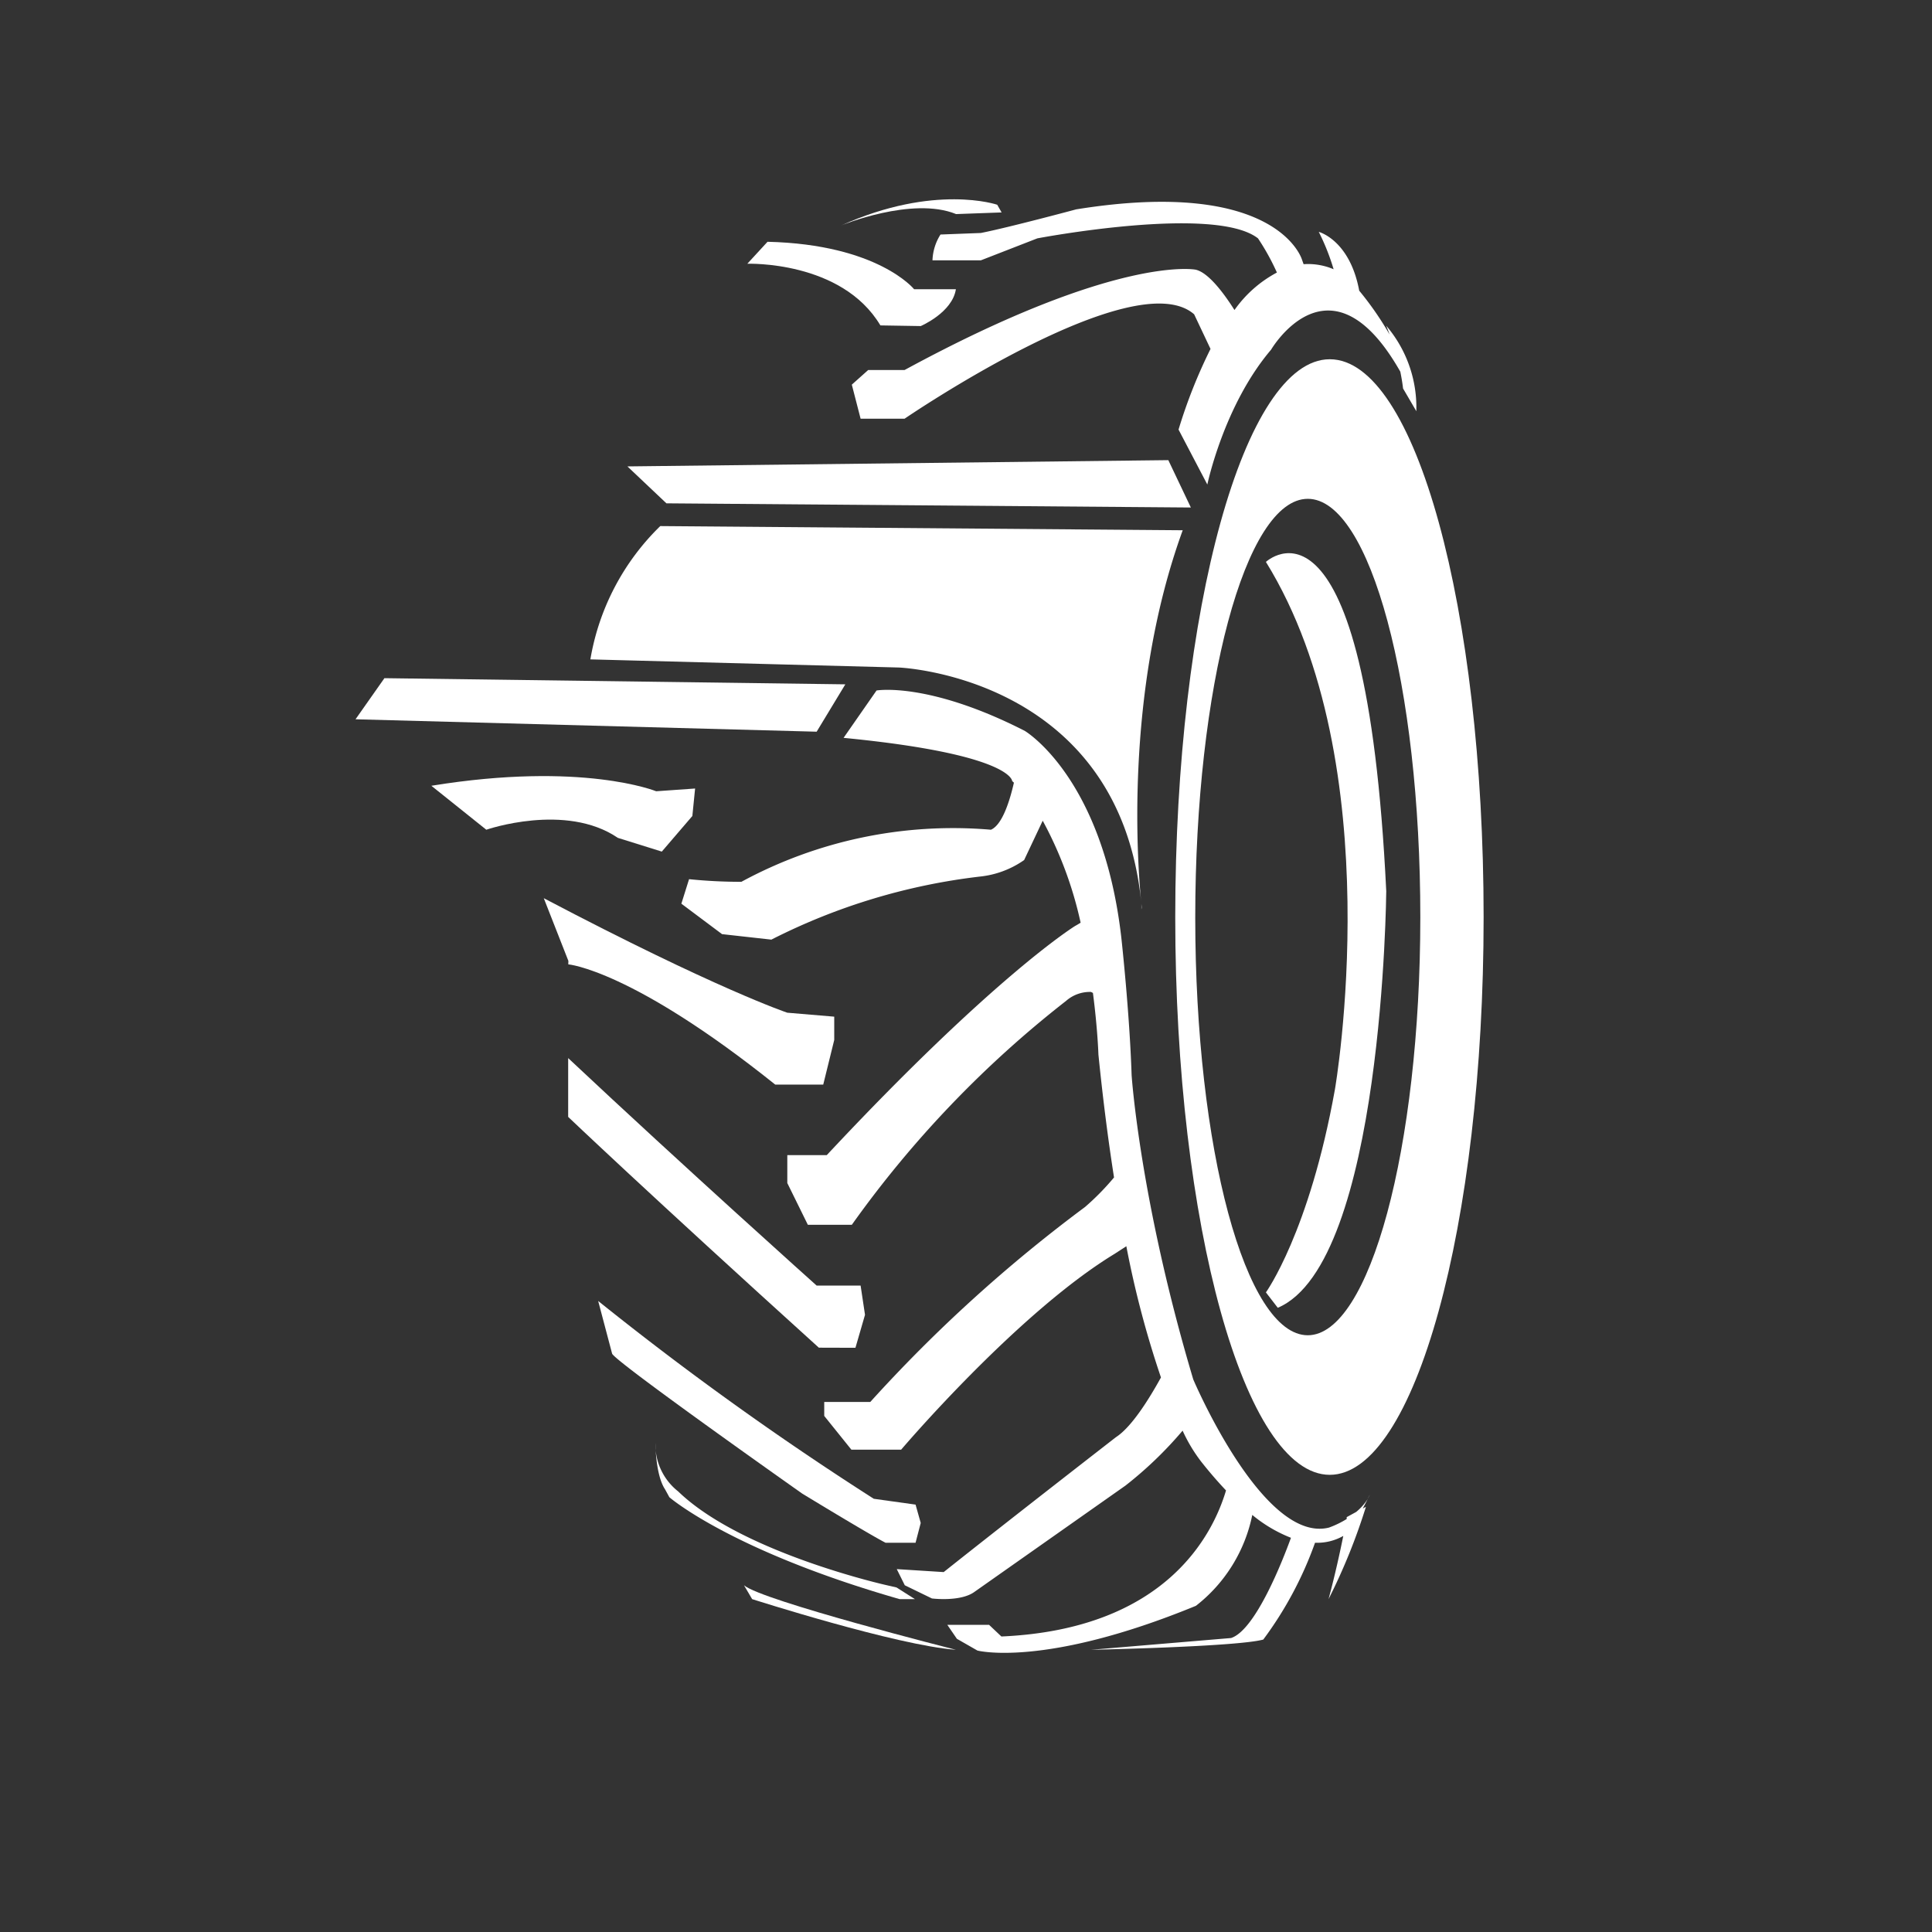
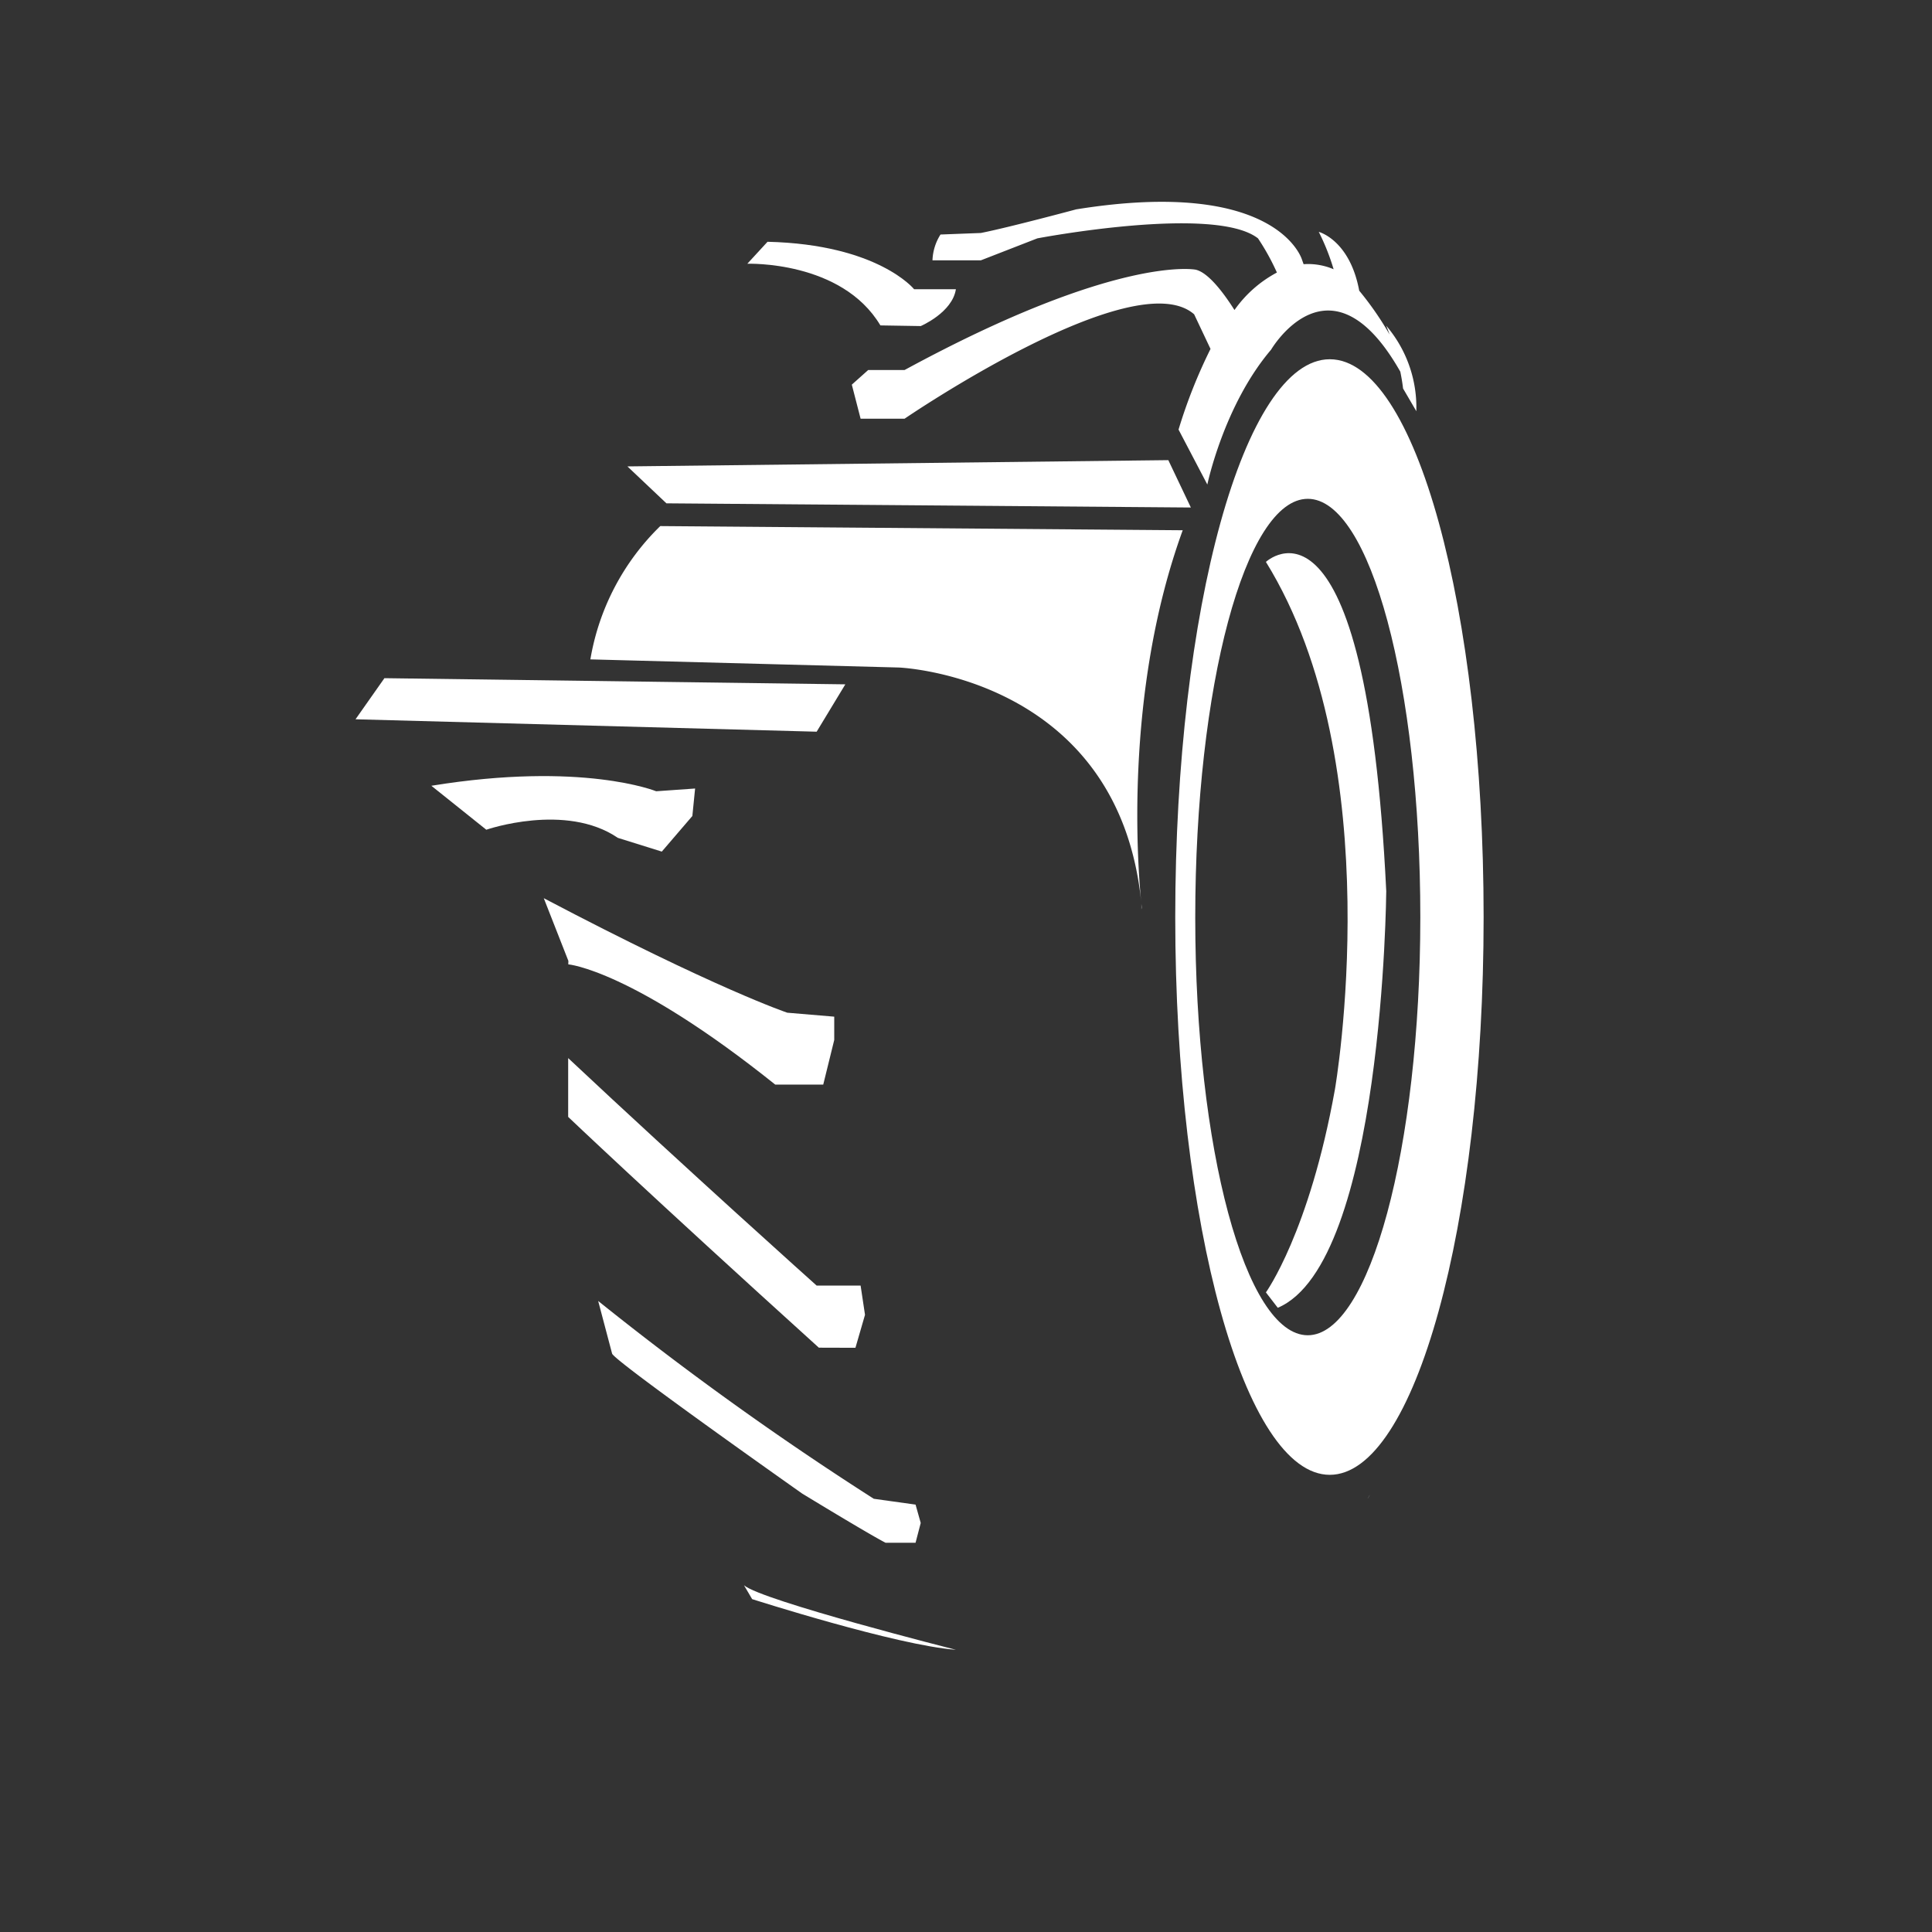
<svg xmlns="http://www.w3.org/2000/svg" viewBox="0 0 175.8 175.8">
  <rect x="0" y="0" width="175.8" height="175.8" fill="#333333" stroke="none" />
  <defs>
    <style>.cls-1{fill:none;}.cls-2{fill:#fff;}</style>
  </defs>
  <g id="Calque_2" data-name="Calque 2">
    <g id="Calque_1-2" data-name="Calque 1">
      <rect class="cls-1" width="175.8" height="175.8" />
      <path class="cls-2" d="M80.11,29.61l3.67.06s2.87-1.22,3.2-3.35h-3.8S79.91,22.24,69.84,22L68,24S76.58,23.69,80.11,29.61Z" />
      <path class="cls-2" d="M51.71,87.75s5.75.47,18.83,10.94h4.37l1-4.06V92.51l-4.27-.36S65.2,90,49.48,81.73l2.24,5.71Z" />
      <path class="cls-2" d="M77.84,122.64l.87-3-.4-2.66h-4s-12-10.74-22.61-20.7v5.35s7.2,6.87,22.81,21Z" />
      <path class="cls-2" d="M80.58,140.38h2.73l.47-1.8-.47-1.67-3.8-.53a286.44,286.44,0,0,1-25.08-18l1.27,4.8C56.1,124,73,135.91,73,135.91,79.58,139.91,80.58,140.38,80.58,140.38Z" />
-       <path class="cls-2" d="M83.25,145.51l-1.67-1.06-.87-.2s-13.21-2.94-19-8.54a5.42,5.42,0,0,1-2.07-4.41s0,2.9.87,4.21l.4.73s5.6,4.87,20.95,9.27Z" />
      <path class="cls-2" d="M68.44,145.51s13.14,4.21,18.54,4.61c0,0-17.67-4.47-19.28-5.87Z" />
      <path class="cls-2" d="M85.58,21.34a4.67,4.67,0,0,0-.73,2.35h4.4l5.14-2s16.14-3.08,20.08,0a21.07,21.07,0,0,1,1.72,3.11,11.09,11.09,0,0,0-3.86,3.41c-1.09-1.72-2.43-3.42-3.53-3.67,0,0-7.07-1.42-26.49,9.13H79L77.51,35l.8,3.1h4s20.88-14.28,26.35-9.5l1.49,3.15a47,47,0,0,0-2.91,7.34l2.62,5s1.5-7.22,5.8-12.27c0,0,5.39-9.22,11.76,2,.1.5.19,1,.25,1.53l1.21,2.07v-.53a11.44,11.44,0,0,0-2.74-7.25s.13.31.31.81a28.83,28.83,0,0,0-2.77-4c-.86-4.63-3.68-5.35-3.68-5.35a20.37,20.37,0,0,1,1.35,3.4,5.91,5.91,0,0,0-2.73-.46l-.15-.42s-2.2-7.52-20.54-4.57c0,0-6.14,1.65-8.68,2.15Z" />
-       <path class="cls-2" d="M87,19.48l4.14-.15-.4-.7s-5.67-1.95-14.21,1.89C76.51,20.52,83,17.84,87,19.48Z" />
      <path class="cls-2" d="M115.19,51.13c11.42,18.47,6.28,48,6.28,48-2.33,13-6.28,18.47-6.28,18.47l1.08,1.4c9.6-4.07,9.87-37.91,9.87-37.91C124.27,42.65,115.19,51.13,115.19,51.13Z" />
      <path class="cls-2" d="M121,32.69c-7.77,0-14.06,22.73-14.06,50.76S113.27,134.2,121,134.2s14-22.72,14-50.75S128.8,32.69,121,32.69ZM119,121.5c-5.66,0-10.24-17-10.24-38S113.31,45.39,119,45.39s10.24,17,10.24,38.06S124.62,121.5,119,121.5Z" />
      <polygon class="cls-2" points="108.36 46.18 106.31 41.87 57.09 42.44 60.64 45.8 108.36 46.18" />
      <path class="cls-2" d="M56.22,76.24l4,1.25L63,74.25l.25-2.5L59.71,72S53,69.26,39.25,71.5l5,4S51.47,73,56.22,76.24Z" />
      <path class="cls-2" d="M103.86,82.25c-.31-3-1.65-19.14,3.76-34l-47.54-.38A22.05,22.05,0,0,0,53.72,60l28.07.74S101.86,61.52,103.86,82.25Z" />
      <path class="cls-2" d="M103.86,82.25c0,.32,0,.5,0,.5C103.9,82.58,103.87,82.42,103.86,82.25Z" />
-       <path class="cls-2" d="M123.4,137.58l-.86.47,0,.17a8.63,8.63,0,0,1-1.61.78c-6,1.5-12.35-13.48-12.35-13.48-4.86-16.28-5.61-27.69-5.61-27.69-.19-5.8-.94-12.54-.94-12.54-1.68-14.6-8.79-18.79-8.79-18.79-8.8-4.49-13.48-3.67-13.48-3.67l-3,4.31c15.34,1.49,15.34,3.93,15.34,3.93l.16.15c-.39,1.71-1.07,3.84-2.09,4.28a40.38,40.38,0,0,0-22.71,4.74A46.82,46.82,0,0,1,62.7,80L62,82.23,65.7,85l4.49.5a56.18,56.18,0,0,1,19-5.74,8.55,8.55,0,0,0,4-1.5l1.69-3.58a35.12,35.12,0,0,1,3.45,9.28c-.16.1-.32.2-.49.29,0,0-7.27,4.45-22.61,20.86H71.64v2.54l1.87,3.8h4A97.61,97.61,0,0,1,97,91.08a3.29,3.29,0,0,1,2.27-.82l.18.09c.43,3.29.5,5.61.5,5.61.42,4.16.9,7.86,1.42,11.18a23.06,23.06,0,0,1-2.64,2.69,134.47,134.47,0,0,0-19.54,17.74H75v1.27l2.47,3.07H82s10.54-12.41,19.41-17.81l1.08-.7a89,89,0,0,0,3.15,11.94c-1.1,2-2.68,4.52-4.09,5.43,0,0-9.81,7.61-15.68,12.28l-4.27-.27.73,1.47,2.47,1.2s2.6.33,3.87-.6l13.74-9.67a35.31,35.31,0,0,0,5.2-5A14.39,14.39,0,0,0,109.3,133c.79,1,1.54,1.86,2.26,2.62-1.19,4-5.46,12.63-20.44,13.29L90,147.85h-3.8l.87,1.27,1.87,1.07s6.07,1.6,19.88-4.07a14,14,0,0,0,5.13-8.27,12.91,12.91,0,0,0,3.52,2.08c-.73,2-3.21,8.39-5.45,9.12l-12.74,1.07s13.27-.27,15.67-.93a33.64,33.64,0,0,0,4.71-8.81,4.81,4.81,0,0,0,2.57-.62c-.28,1.39-.73,3.48-1.34,5.75a54.37,54.37,0,0,0,3.4-8.4l-.29.16.46-.88A5,5,0,0,1,123.4,137.58Z" />
      <path class="cls-2" d="M124.44,136.39a2.93,2.93,0,0,0,.21-.39Z" />
      <polygon class="cls-2" points="76.92 62.27 34.98 61.71 32.35 65.45 74.31 66.58 76.92 62.27" />
    </g>
  </g>
</svg>